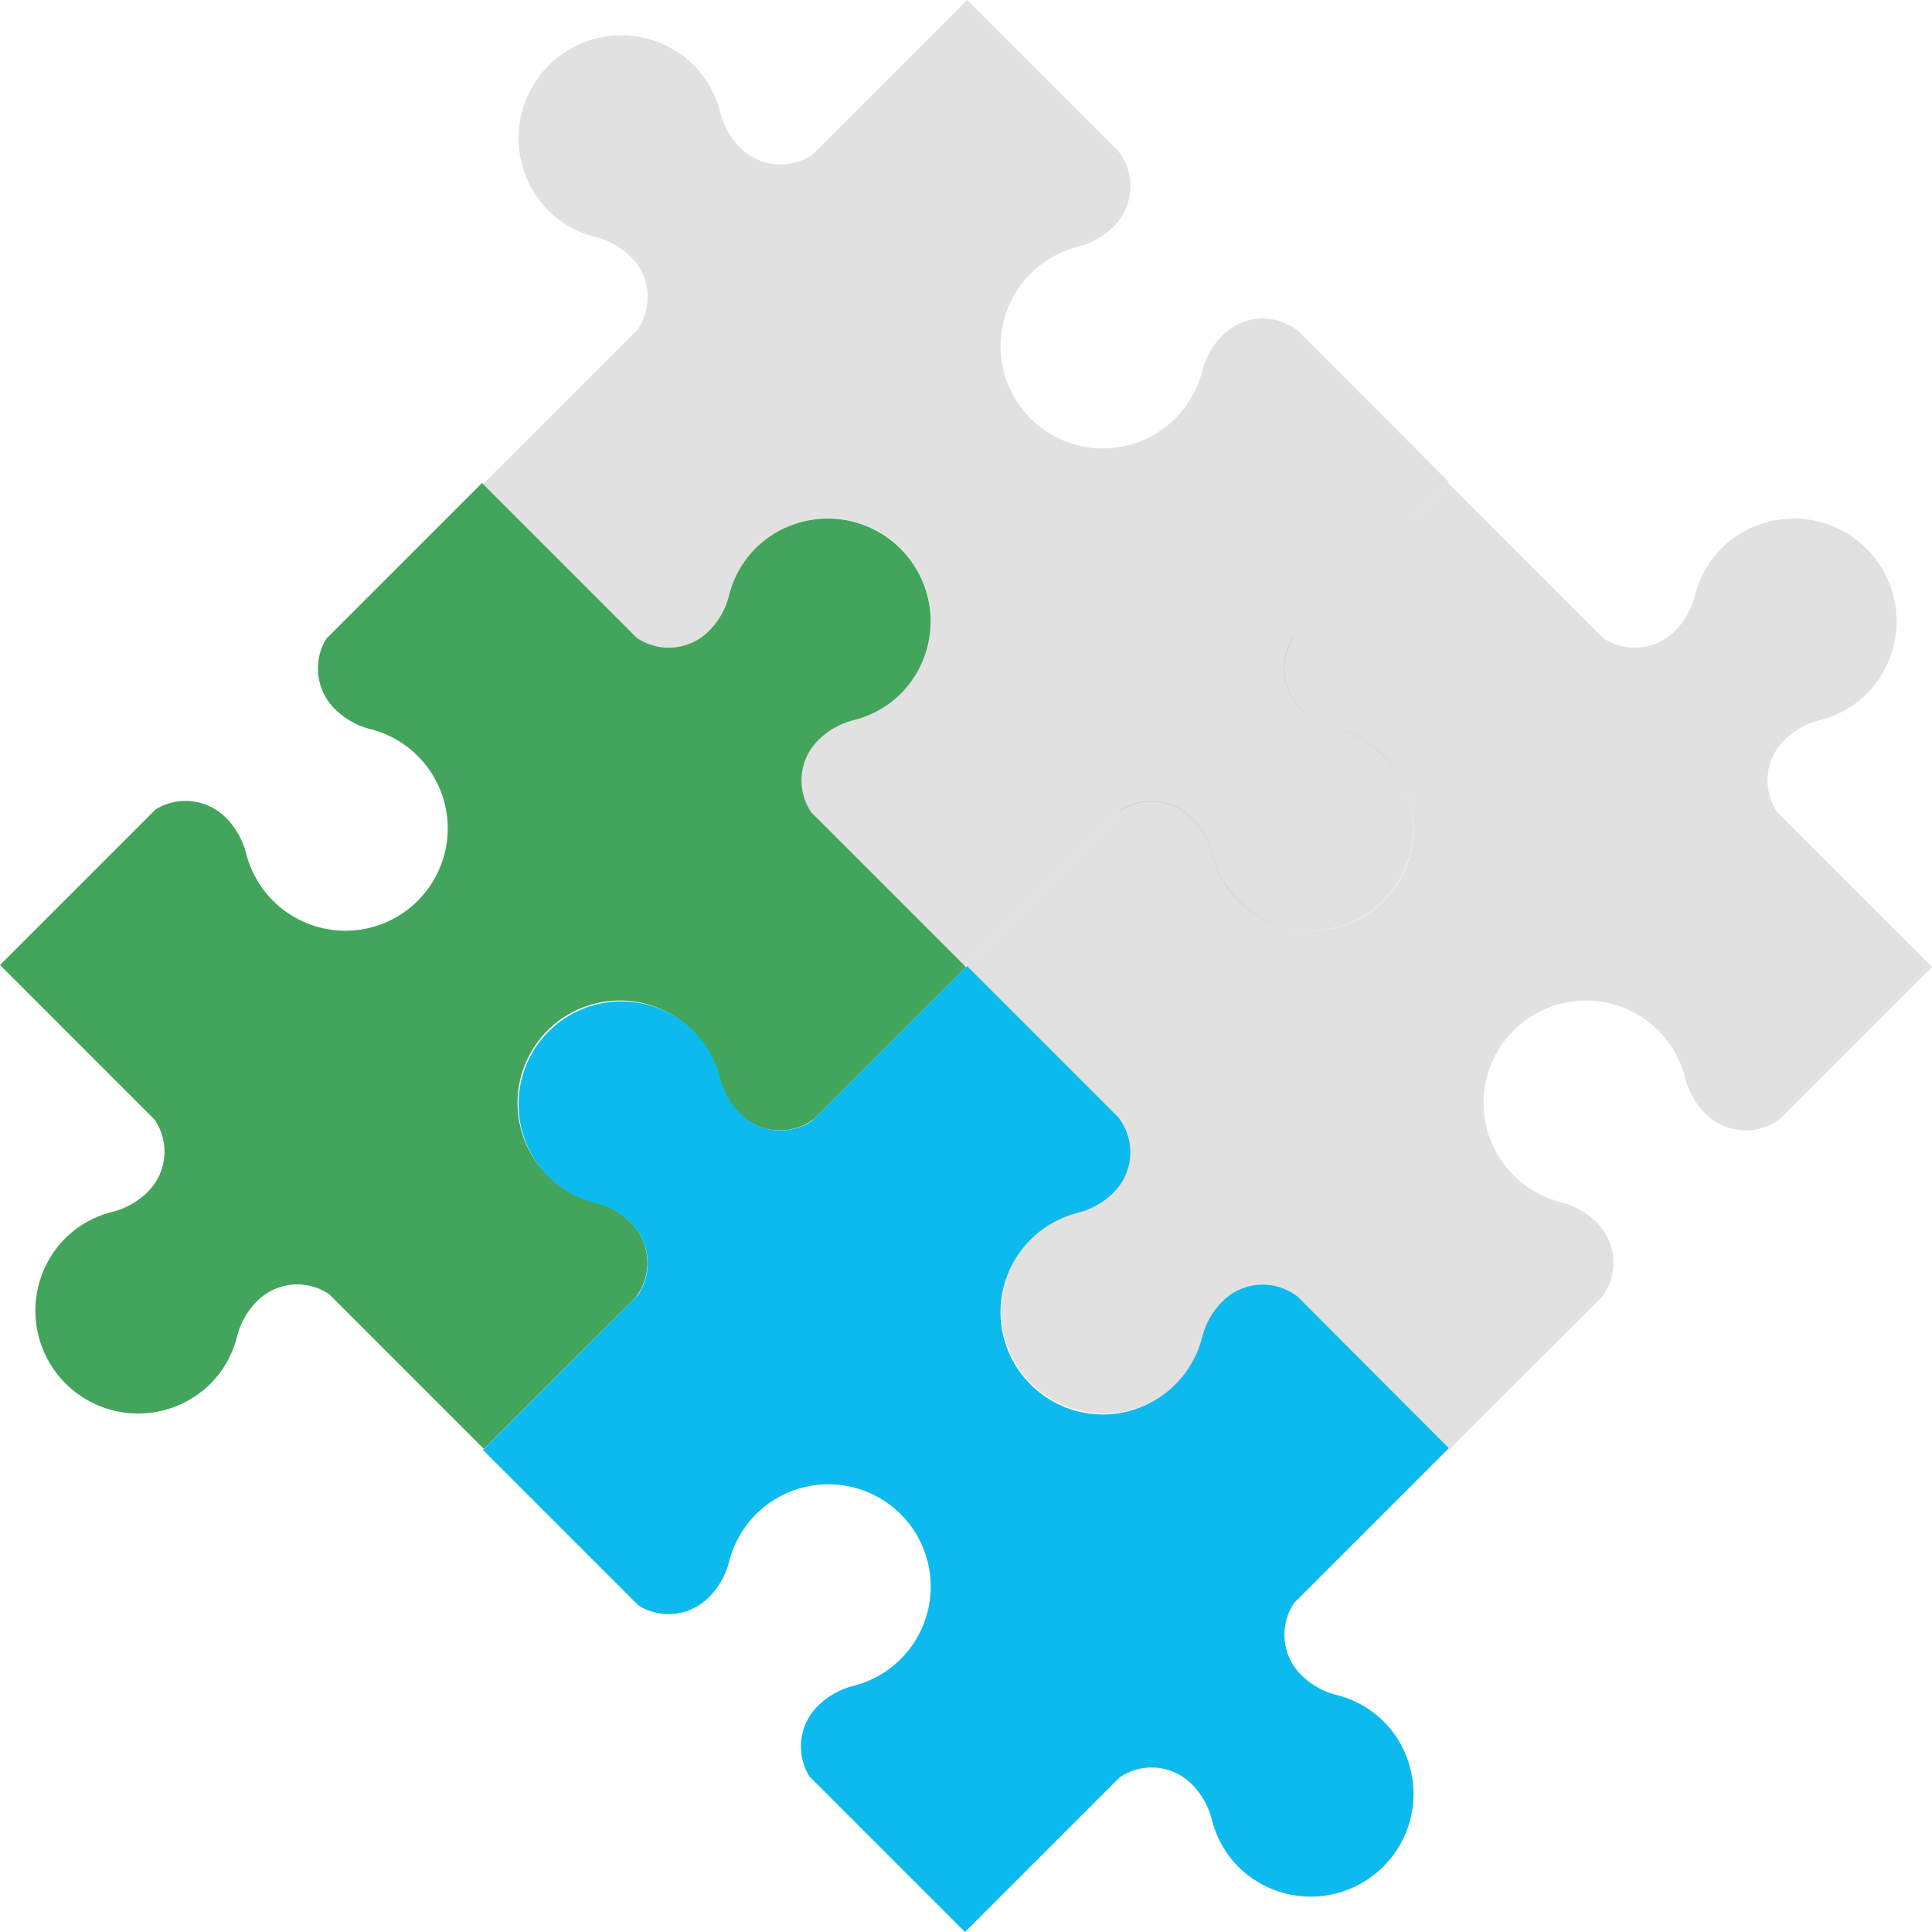
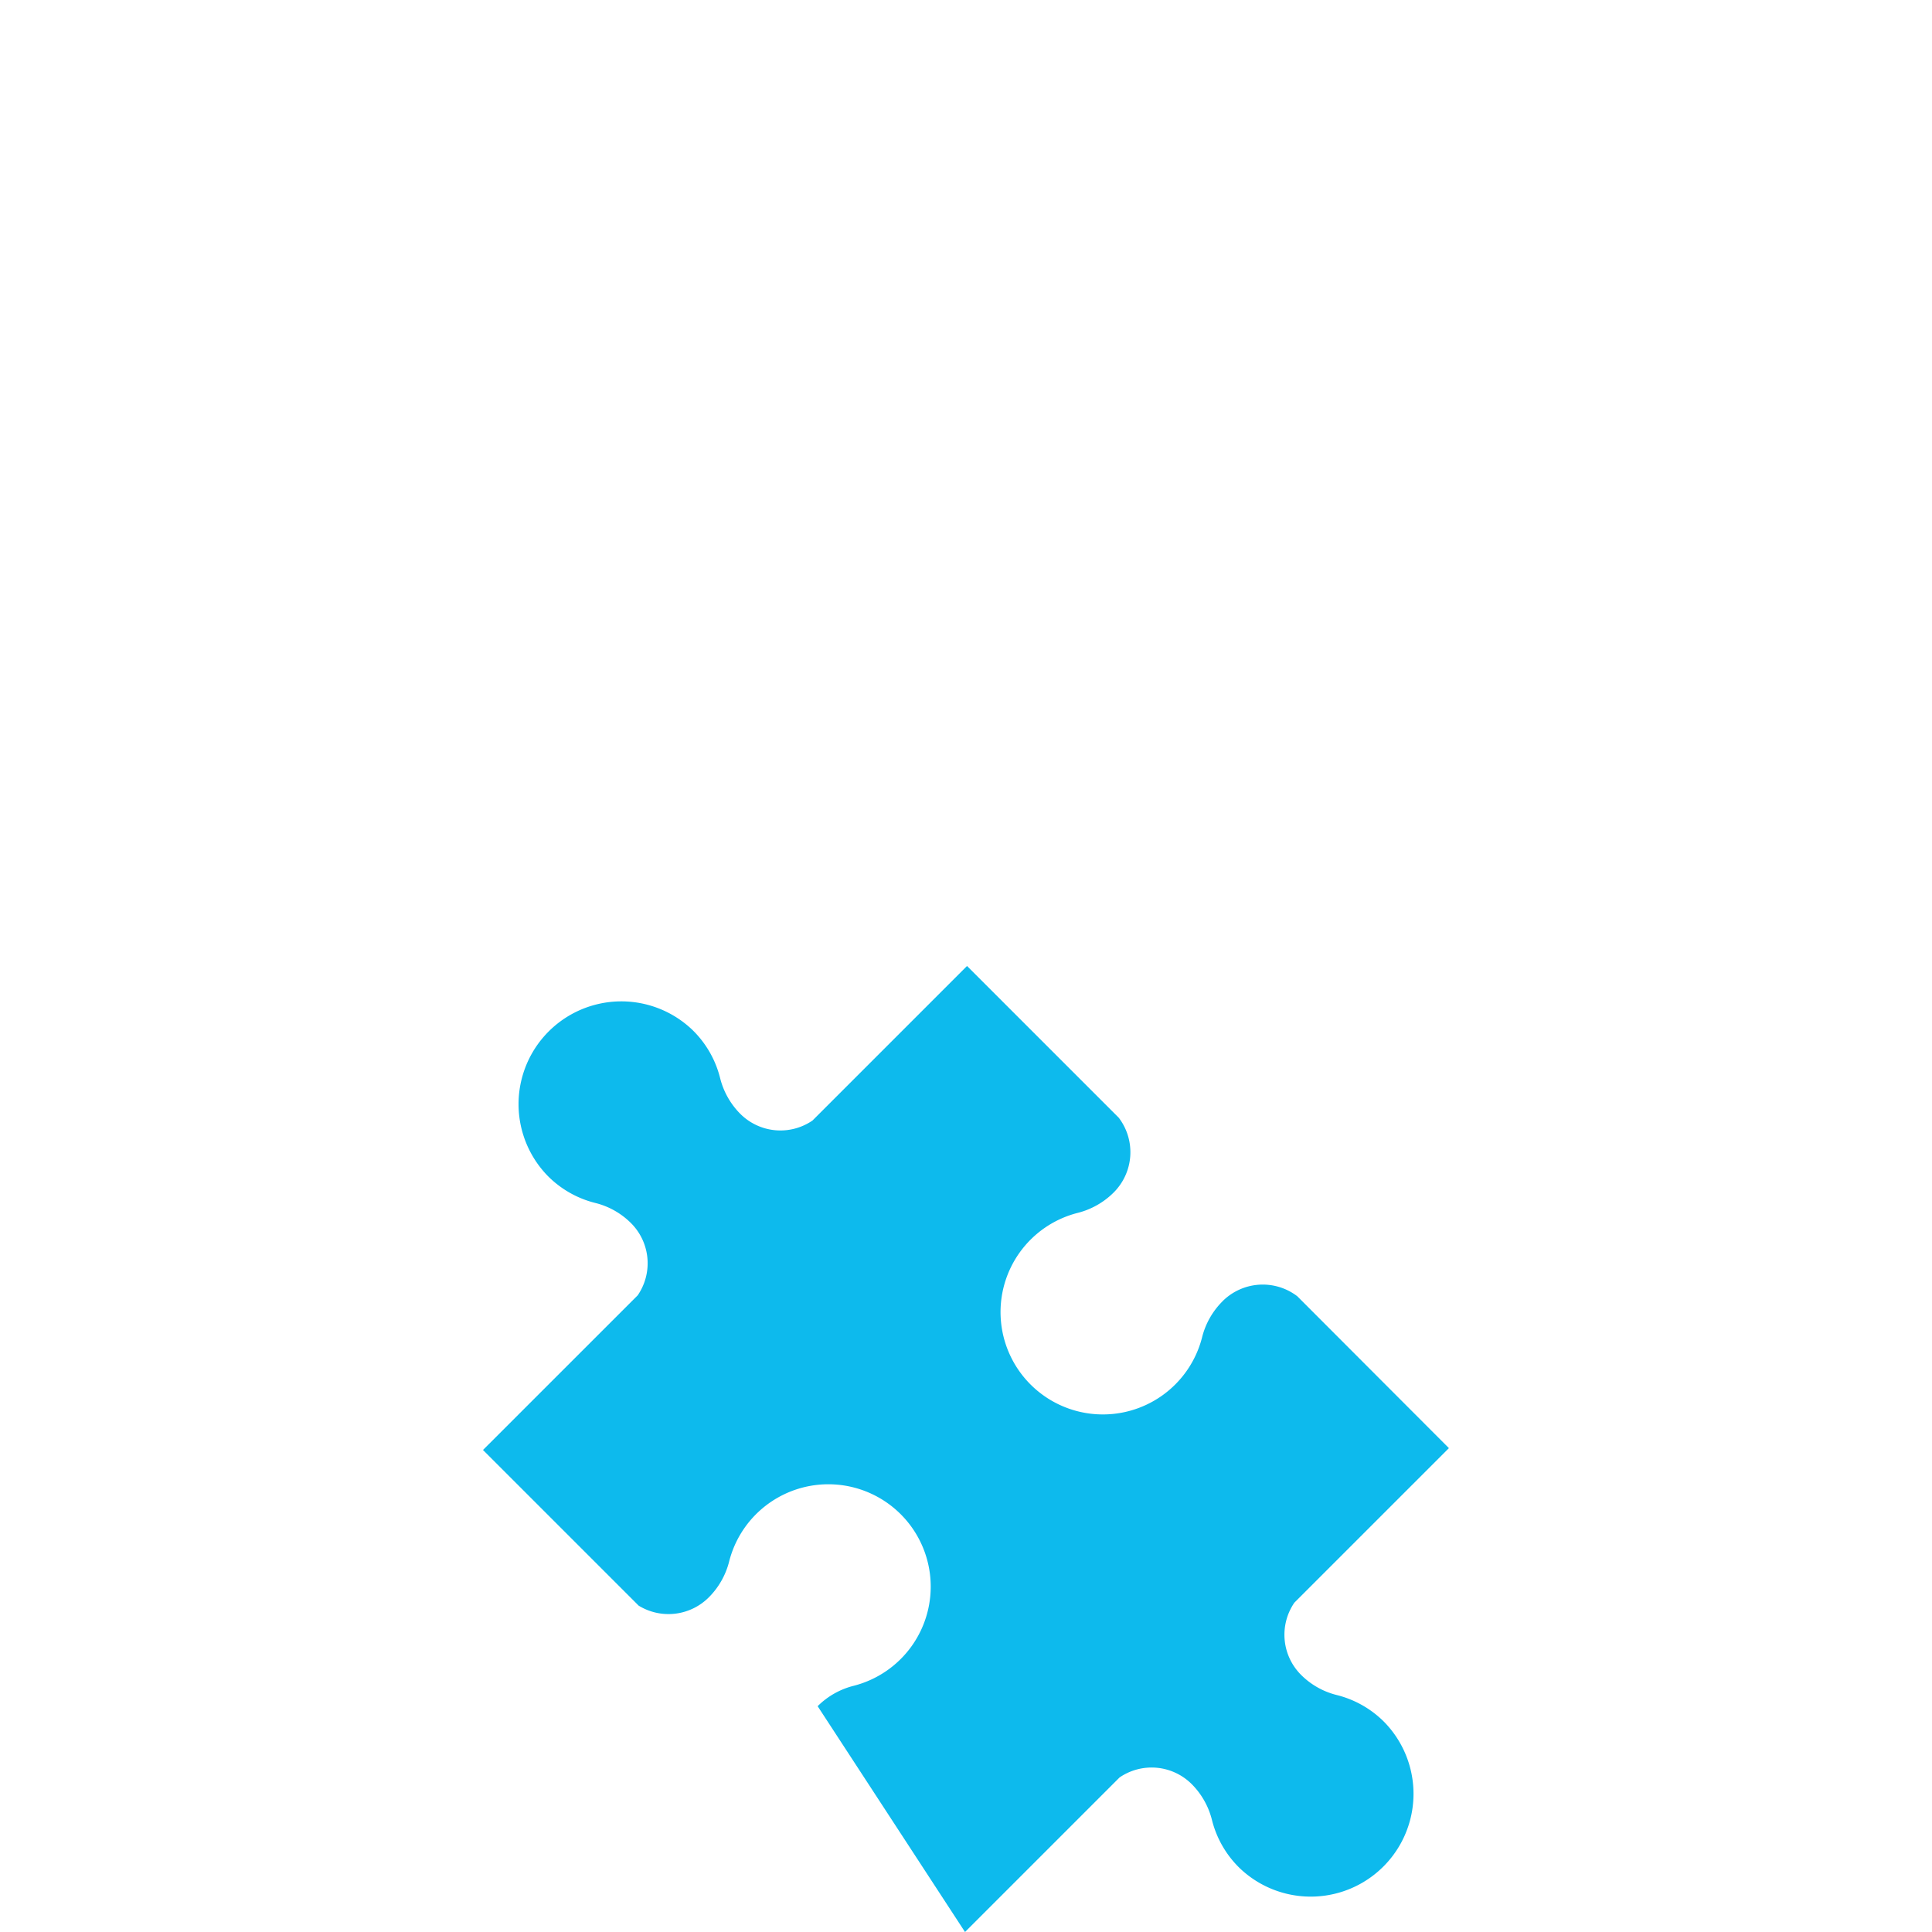
<svg xmlns="http://www.w3.org/2000/svg" width="98.761" height="98.761" viewBox="0 0 98.761 98.761">
  <g id="グループ_237" data-name="グループ 237" transform="translate(-2111.489 -1734.823)">
-     <path id="パス_1772" data-name="パス 1772" d="M32.237,37.8l-.01-.01a3.951,3.951,0,0,0-1.819-1.029A5.232,5.232,0,1,1,36.76,30.4a3.983,3.983,0,0,0,1.032,1.829l.01.01a2.909,2.909,0,0,0,3.823.26l7.756-7.756-7.9-7.9a2.9,2.9,0,0,1,.341-3.689l.01-.01a3.944,3.944,0,0,1,1.825-1.024,5.191,5.191,0,0,0,2.466-1.425,5.254,5.254,0,0,0-7.484-7.374,5.186,5.186,0,0,0-1.372,2.422,3.914,3.914,0,0,1-1.022,1.815l-.01.01a2.9,2.9,0,0,1-3.689.341L24.64,0,16.684,7.956a2.911,2.911,0,0,0,.423,3.587l.01.01a3.953,3.953,0,0,0,1.819,1.029,5.232,5.232,0,1,1-6.351,6.364,3.983,3.983,0,0,0-1.032-1.829l-.01-.01a2.911,2.911,0,0,0-3.587-.423L0,24.64l7.9,7.9a2.9,2.9,0,0,1-.341,3.689l-.01.01a3.943,3.943,0,0,1-1.825,1.025,5.191,5.191,0,0,0-2.466,1.425,5.254,5.254,0,0,0,7.484,7.374,5.191,5.191,0,0,0,1.372-2.422,3.912,3.912,0,0,1,1.022-1.814l.01-.01a2.9,2.9,0,0,1,3.689-.341l7.9,7.9L32.5,41.624a2.909,2.909,0,0,0-.26-3.823" transform="translate(2111.489 1759.513)" fill="#43a55b" />
-     <path id="パス_1773" data-name="パス 1773" d="M32.237,37.8l-.01-.01a3.951,3.951,0,0,0-1.819-1.029A5.232,5.232,0,1,1,36.76,30.4a3.983,3.983,0,0,0,1.032,1.829l.01.01a2.909,2.909,0,0,0,3.823.26l7.756-7.756-7.9-7.9a2.9,2.9,0,0,1,.341-3.689l.01-.01a3.944,3.944,0,0,1,1.825-1.024,5.191,5.191,0,0,0,2.466-1.425,5.254,5.254,0,0,0-7.484-7.374,5.186,5.186,0,0,0-1.372,2.422,3.914,3.914,0,0,1-1.022,1.815l-.01.01a2.9,2.9,0,0,1-3.689.341L24.64,0,16.684,7.956a2.911,2.911,0,0,0,.423,3.587l.01.01a3.953,3.953,0,0,0,1.819,1.029,5.232,5.232,0,1,1-6.351,6.364,3.983,3.983,0,0,0-1.032-1.829l-.01-.01a2.911,2.911,0,0,0-3.587-.423L0,24.64l7.9,7.9a2.9,2.9,0,0,1-.341,3.689l-.01.01a3.943,3.943,0,0,1-1.825,1.025,5.191,5.191,0,0,0-2.466,1.425,5.254,5.254,0,0,0,7.484,7.374,5.191,5.191,0,0,0,1.372-2.422,3.912,3.912,0,0,1,1.022-1.814l.01-.01a2.9,2.9,0,0,1,3.689-.341l7.9,7.9L32.5,41.624a2.909,2.909,0,0,0-.26-3.823" transform="translate(2136.179 1833.584) rotate(-90)" fill="#0dbaed" />
-     <path id="パス_1898" data-name="パス 1898" d="M32.237,37.8l-.01-.01a3.951,3.951,0,0,0-1.819-1.029A5.232,5.232,0,1,1,36.76,30.4a3.983,3.983,0,0,0,1.032,1.829l.01.01a2.909,2.909,0,0,0,3.823.26l7.756-7.756-7.9-7.9a2.9,2.9,0,0,1,.341-3.689l.01-.01a3.944,3.944,0,0,1,1.825-1.024,5.191,5.191,0,0,0,2.466-1.425,5.254,5.254,0,0,0-7.484-7.374,5.186,5.186,0,0,0-1.372,2.422,3.914,3.914,0,0,1-1.022,1.815l-.01.01a2.9,2.9,0,0,1-3.689.341L24.64,0,16.684,7.956a2.911,2.911,0,0,0,.423,3.587l.01.01a3.953,3.953,0,0,0,1.819,1.029,5.232,5.232,0,1,1-6.351,6.364,3.983,3.983,0,0,0-1.032-1.829l-.01-.01a2.911,2.911,0,0,0-3.587-.423L0,24.64l7.9,7.9a2.9,2.9,0,0,1-.341,3.689l-.01.01a3.943,3.943,0,0,1-1.825,1.025,5.191,5.191,0,0,0-2.466,1.425,5.254,5.254,0,0,0,7.484,7.374,5.191,5.191,0,0,0,1.372-2.422,3.912,3.912,0,0,1,1.022-1.814l.01-.01a2.9,2.9,0,0,1,3.689-.341l7.9,7.9L32.5,41.624a2.909,2.909,0,0,0-.26-3.823" transform="translate(2136.179 1784.203) rotate(-90)" fill="#999" opacity="0.3" />
-     <path id="パス_1899" data-name="パス 1899" d="M32.237,37.8l-.01-.01a3.951,3.951,0,0,0-1.819-1.029A5.232,5.232,0,1,1,36.76,30.4a3.983,3.983,0,0,0,1.032,1.829l.01.01a2.909,2.909,0,0,0,3.823.26l7.756-7.756-7.9-7.9a2.9,2.9,0,0,1,.341-3.689l.01-.01a3.944,3.944,0,0,1,1.825-1.024,5.191,5.191,0,0,0,2.466-1.425,5.254,5.254,0,0,0-7.484-7.374,5.186,5.186,0,0,0-1.372,2.422,3.914,3.914,0,0,1-1.022,1.815l-.01.01a2.9,2.9,0,0,1-3.689.341L24.64,0,16.684,7.956a2.911,2.911,0,0,0,.423,3.587l.01.01a3.953,3.953,0,0,0,1.819,1.029,5.232,5.232,0,1,1-6.351,6.364,3.983,3.983,0,0,0-1.032-1.829l-.01-.01a2.911,2.911,0,0,0-3.587-.423L0,24.64l7.9,7.9a2.9,2.9,0,0,1-.341,3.689l-.01.01a3.943,3.943,0,0,1-1.825,1.025,5.191,5.191,0,0,0-2.466,1.425,5.254,5.254,0,0,0,7.484,7.374,5.191,5.191,0,0,0,1.372-2.422,3.912,3.912,0,0,1,1.022-1.814l.01-.01a2.9,2.9,0,0,1,3.689-.341l7.9,7.9L32.5,41.624a2.909,2.909,0,0,0-.26-3.823" transform="translate(2160.869 1759.513)" fill="#999" opacity="0.3" />
+     <path id="パス_1773" data-name="パス 1773" d="M32.237,37.8l-.01-.01a3.951,3.951,0,0,0-1.819-1.029A5.232,5.232,0,1,1,36.76,30.4a3.983,3.983,0,0,0,1.032,1.829l.01.01a2.909,2.909,0,0,0,3.823.26l7.756-7.756-7.9-7.9a2.9,2.9,0,0,1,.341-3.689l.01-.01a3.944,3.944,0,0,1,1.825-1.024,5.191,5.191,0,0,0,2.466-1.425,5.254,5.254,0,0,0-7.484-7.374,5.186,5.186,0,0,0-1.372,2.422,3.914,3.914,0,0,1-1.022,1.815l-.01.01a2.9,2.9,0,0,1-3.689.341L24.64,0,16.684,7.956a2.911,2.911,0,0,0,.423,3.587l.01.01a3.953,3.953,0,0,0,1.819,1.029,5.232,5.232,0,1,1-6.351,6.364,3.983,3.983,0,0,0-1.032-1.829l-.01-.01L0,24.64l7.9,7.9a2.9,2.9,0,0,1-.341,3.689l-.01.01a3.943,3.943,0,0,1-1.825,1.025,5.191,5.191,0,0,0-2.466,1.425,5.254,5.254,0,0,0,7.484,7.374,5.191,5.191,0,0,0,1.372-2.422,3.912,3.912,0,0,1,1.022-1.814l.01-.01a2.9,2.9,0,0,1,3.689-.341l7.9,7.9L32.5,41.624a2.909,2.909,0,0,0-.26-3.823" transform="translate(2136.179 1833.584) rotate(-90)" fill="#0dbaed" />
  </g>
</svg>